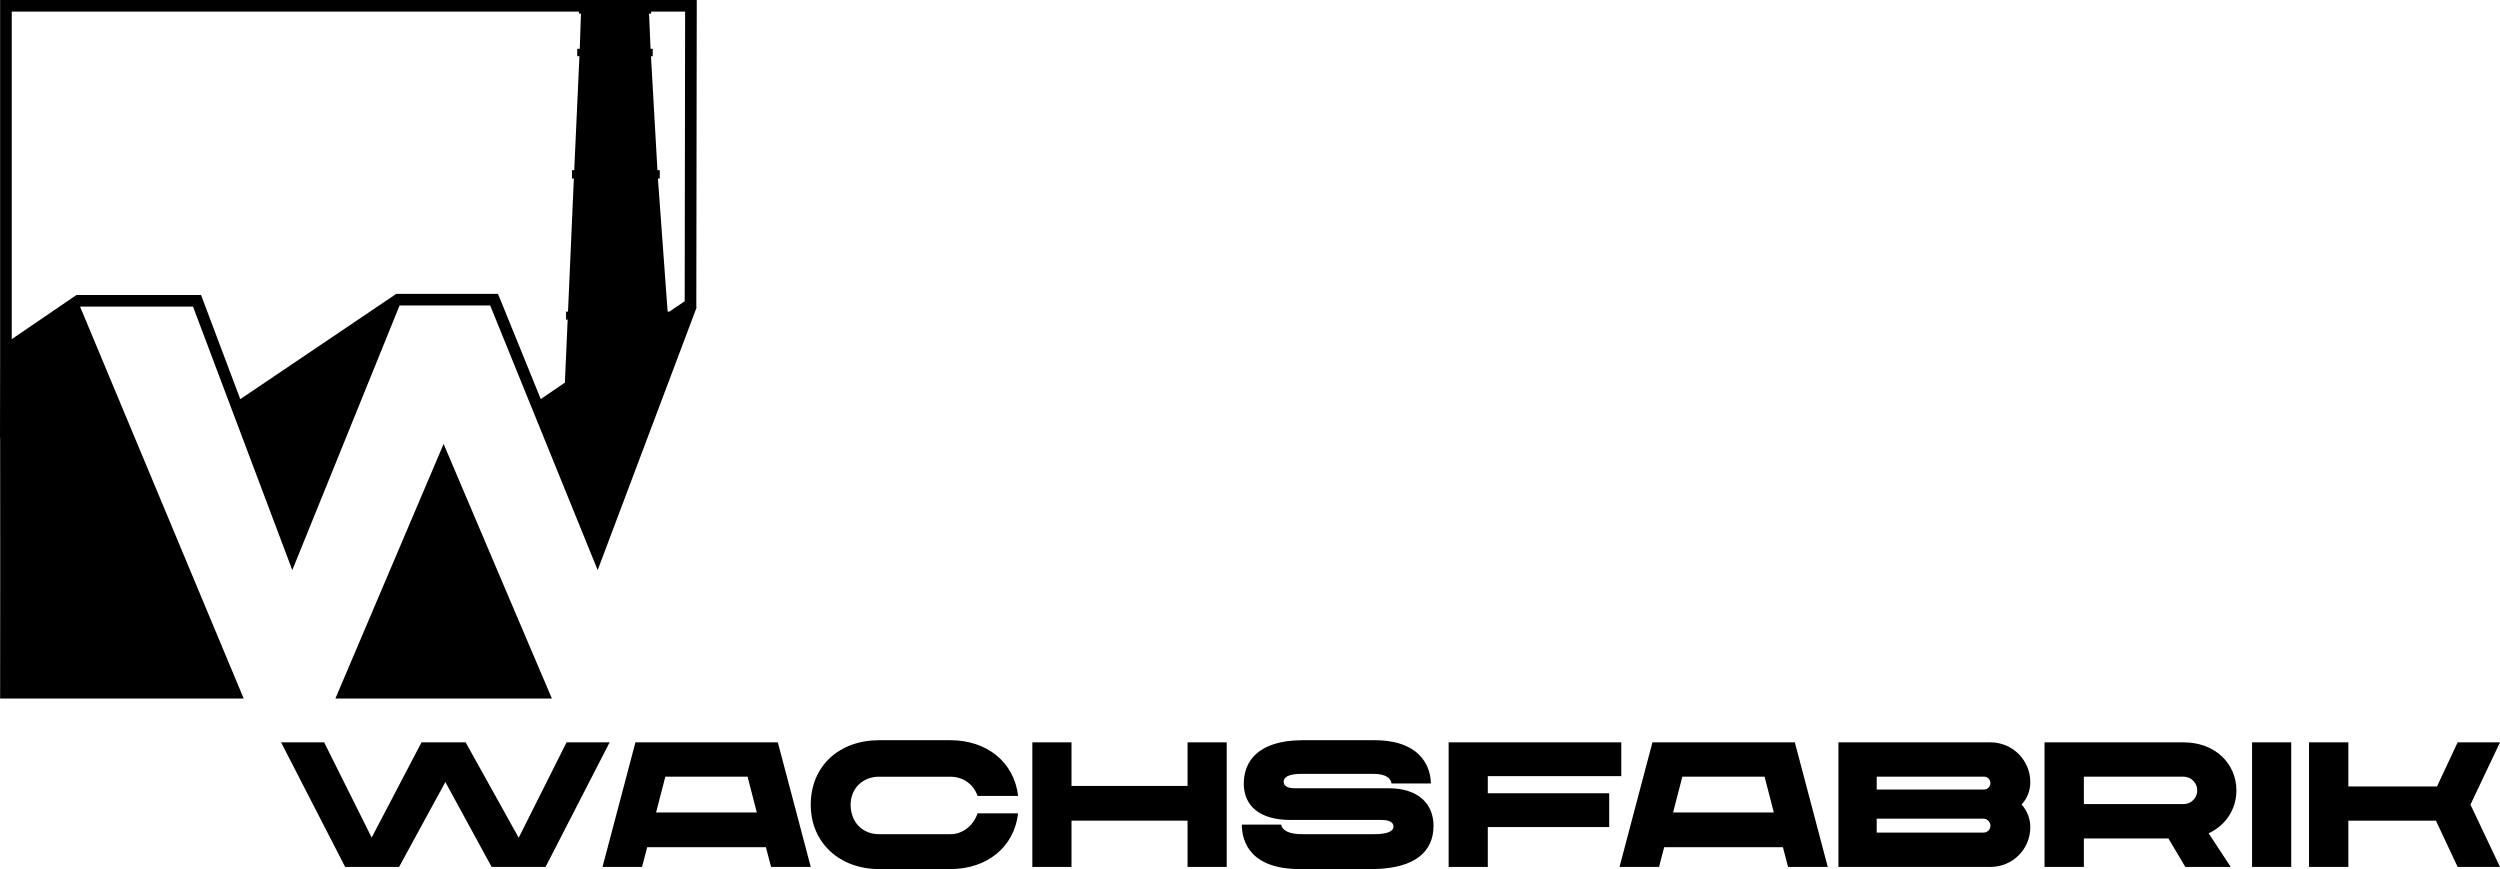
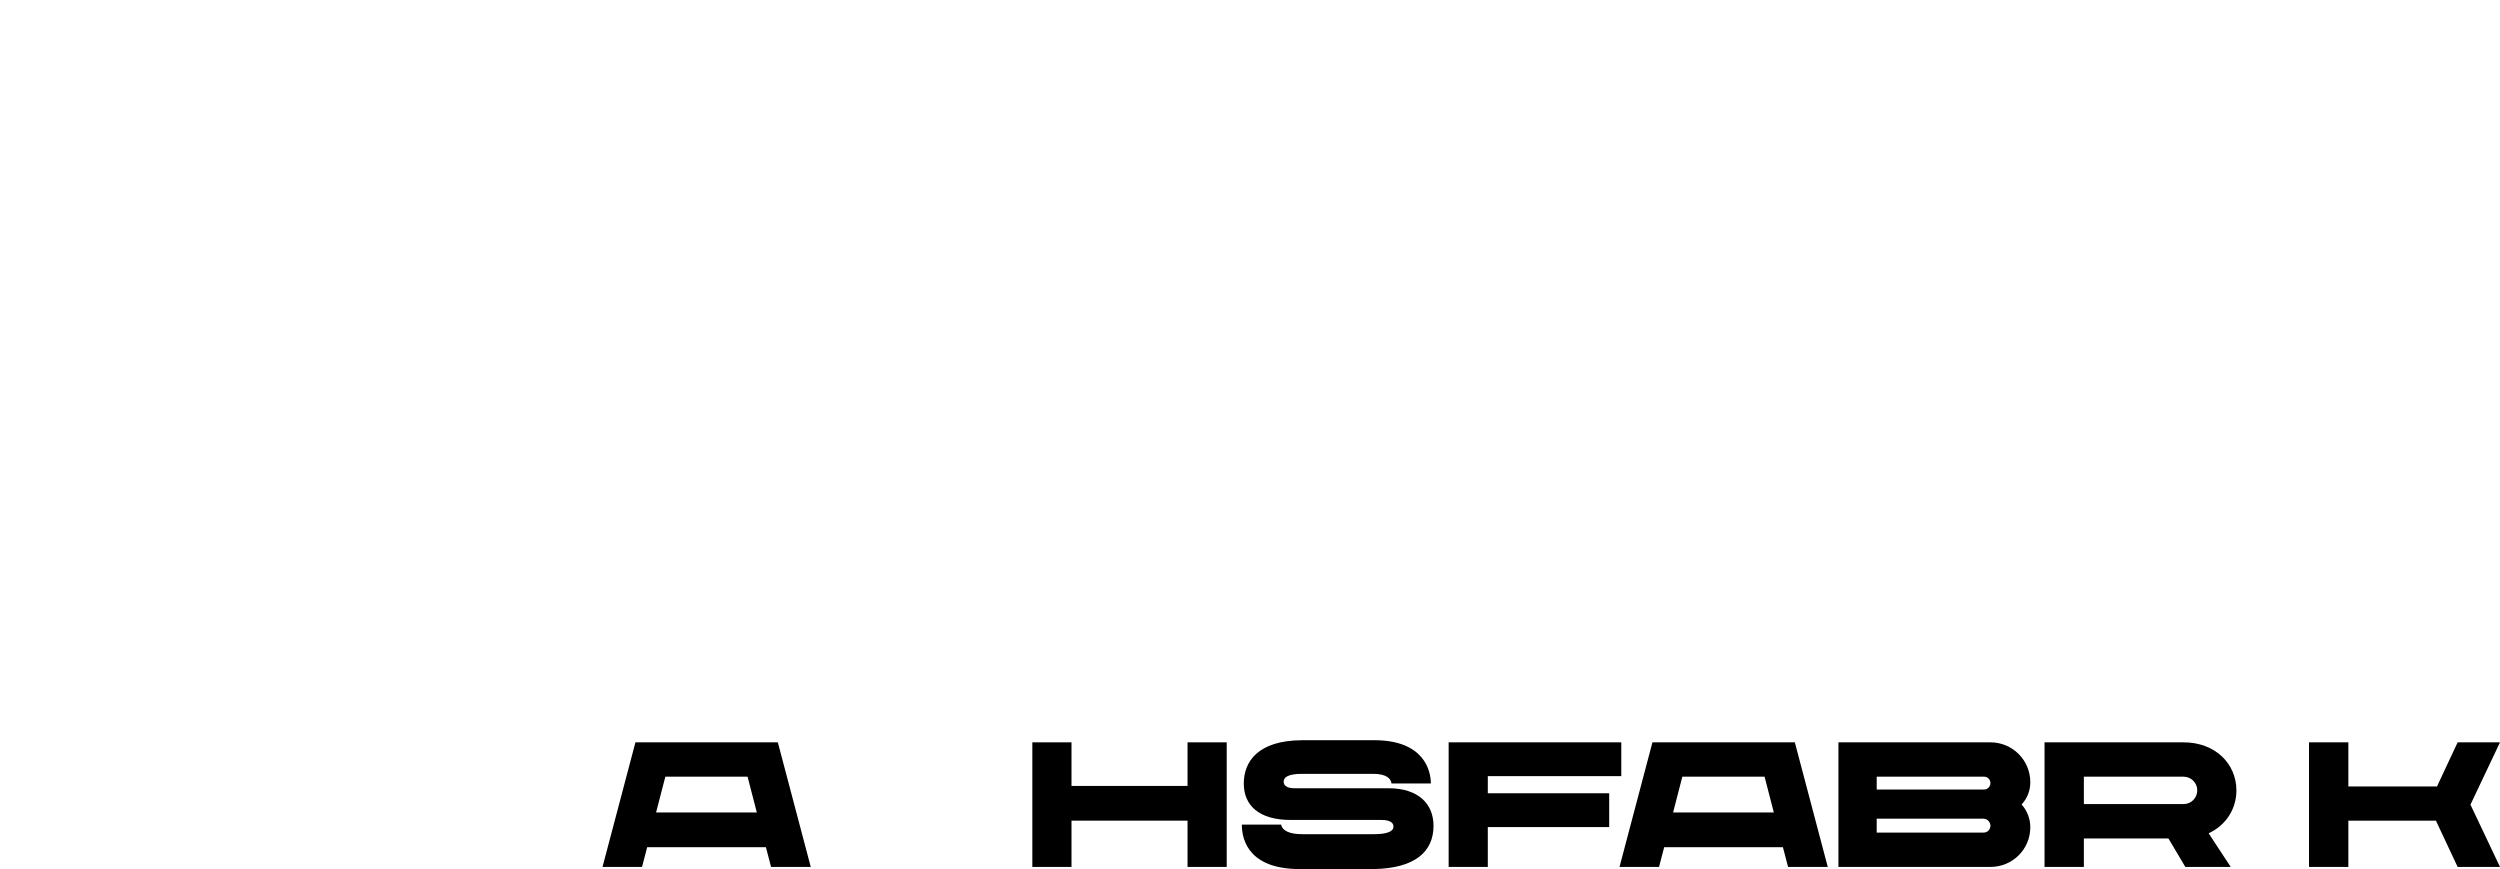
<svg xmlns="http://www.w3.org/2000/svg" id="Ebene_2" viewBox="0 0 3658.84 1271.91">
  <defs>
    <style>.cls-1{fill-rule:evenodd;}</style>
  </defs>
  <g id="Ebene_1-2">
-     <polygon points="490.85 1022.32 649.25 649.7 740.75 865.07 807.73 1022.32 490.85 1022.32 490.85 1022.32 490.85 1022.32" />
-     <path class="cls-1" d="m117.16,448.74h165.33l144.67,383.98.63,1.66h0s156.9-387,156.9-387l.44-.27h132.27l157.31,387.27h0s0,0,0,0l145.03-384.98-.66.45h0s.66-449.86.66-449.86H.18v528.53h0s0,0,0,0c-.01,37.07-.18,74.13-.18,111.2.07.69.15,1.37.22,2.05.07,126.85.2,253.68-.04,380.54h356.47l-108.88-260.76L117.16,448.74h0Zm615.97-8.02l-4.31-10.6h-148.91l-4.31,2.91-223.93,151.14-53.28-141.42-4.15-11.01H111.92l-4.33,2.96-90.4,61.66V17h830.13v2.92h2.93l-1.74,51.46h-3.73v10.91h3.23l-7.61,166.8h-3.32v12.23h2.77l-8.56,194.68h-2.86v11.72h2.35l-4.06,92.31-35.33,24.01-58.22-143.32Zm268.95.13l-22.3,15.16h-2.68l-14.21-194.68h2.73v-12.23h-3.43l-9.46-166.8h2.58v-10.91h-3.2l-2.17-51.46h3.04v-2.92h49.72l-.62,423.85Z" />
-     <path d="m892.23,1086.44l-93.78,182.34h-78.93l-67.73-124.25-67.73,124.25h-78.93l-93.78-182.34h63.04l69.55,139.36,72.94-139.36h64.6l77.63,139.62,70.07-139.62h63.04Z" />
    <path d="m1120.93,1239.87h-173.75l-7.55,28.92h-57.83l48.19-182.34h208.4l48.19,182.34h-58.09l-7.55-28.92Zm-13.29-50.79l-13.55-52.36h-120.35l-13.55,52.36h147.44Z" />
-     <path d="m1430.65,1190.38h59.39c-5.73,49.24-45.33,81.54-99.25,81.54h-104.2c-57.05,0-100.03-37.77-100.03-94.3s41.68-94.3,100.03-94.3h104.2c53.92,0,93.52,32.3,99.25,81.54h-59.39c-5.21-15.89-20.06-28.13-39.86-28.13h-104.2c-24.75,0-41.68,17.97-41.68,40.9,0,25.27,16.93,43.24,41.68,43.24h104.2c19.8,0,34.65-14.33,39.86-30.48Z" />
    <path d="m1795.33,1086.44v182.34h-57.31v-67.73h-169.84v67.73h-57.31v-182.34h57.31v63.82h169.84v-63.82h57.31Z" />
    <path d="m2098.01,1208.61c0,37.51-26.57,62.26-87.79,63.3h-107.84c-72.94,0-84.92-40.64-84.92-65.12h57.57c1.56,9.12,12.5,14.07,31,14.07h104.2c20.58,0,29.17-4.17,29.17-11.2,0-5.21-4.43-9.64-17.71-9.64h-133.11c-45.33,0-68.25-20.84-68.25-53.14s20.58-63.04,84.92-63.56h106.02c73.72,0,82.84,45.59,82.84,63.3h-57.57c-1.04-7.56-8.08-14.07-26.83-14.07h-104.46c-21.62,0-26.57,5.99-26.57,11.46s4.43,9.64,16.15,9.64h137.54c43.24,0,65.64,22.66,65.64,54.96Z" />
    <path d="m2177.45,1135.94v25.01h177.66v49.49h-177.66v58.35h-57.31v-182.34h252.68v49.49h-195.37Z" />
    <path d="m2609.35,1239.87h-173.75l-7.55,28.92h-57.83l48.19-182.34h208.4l48.19,182.34h-58.09l-7.56-28.92Zm-13.28-50.79l-13.55-52.36h-120.35l-13.55,52.36h147.44Z" />
    <path d="m2958.66,1177.35c8.08,9.12,12.76,20.58,12.76,33.34,0,32.3-26.05,58.09-58.35,58.09h-222.46v-182.34h222.46c32.3,0,58.35,26.05,58.35,58.35,0,12.76-4.69,23.96-12.76,32.56Zm-212.04-21.88h157.34c4.69,0,9.12-4.17,9.12-9.38s-4.17-9.38-9.12-9.38h-157.34v18.75Zm166.45,52.88c0-4.69-4.17-10.16-10.16-10.16h-156.3v20.32h156.56c5.47,0,9.9-4.43,9.9-10.16Z" />
    <path d="m2992.25,1086.44h203.45c46.63,0,77.37,31.52,77.37,70.33,0,27.35-15.37,51.06-40.64,62.78l32.3,49.23h-66.42l-24.75-41.68h-123.74v41.68h-57.57v-182.34Zm203.45,90.39c10.94,0,20.06-8.86,20.06-20.06s-9.12-20.06-20.06-20.06h-145.88v40.11h145.88Z" />
-     <path d="m3295.98,1086.44h57.31v182.34h-57.31v-182.34Z" />
    <path d="m3615.6,1177.61l43.24,91.17h-62l-31.78-67.73h-128.16v67.73h-57.57v-182.34h57.57v64.6h129.73l30.22-64.6h62l-43.24,91.17Z" />
  </g>
</svg>